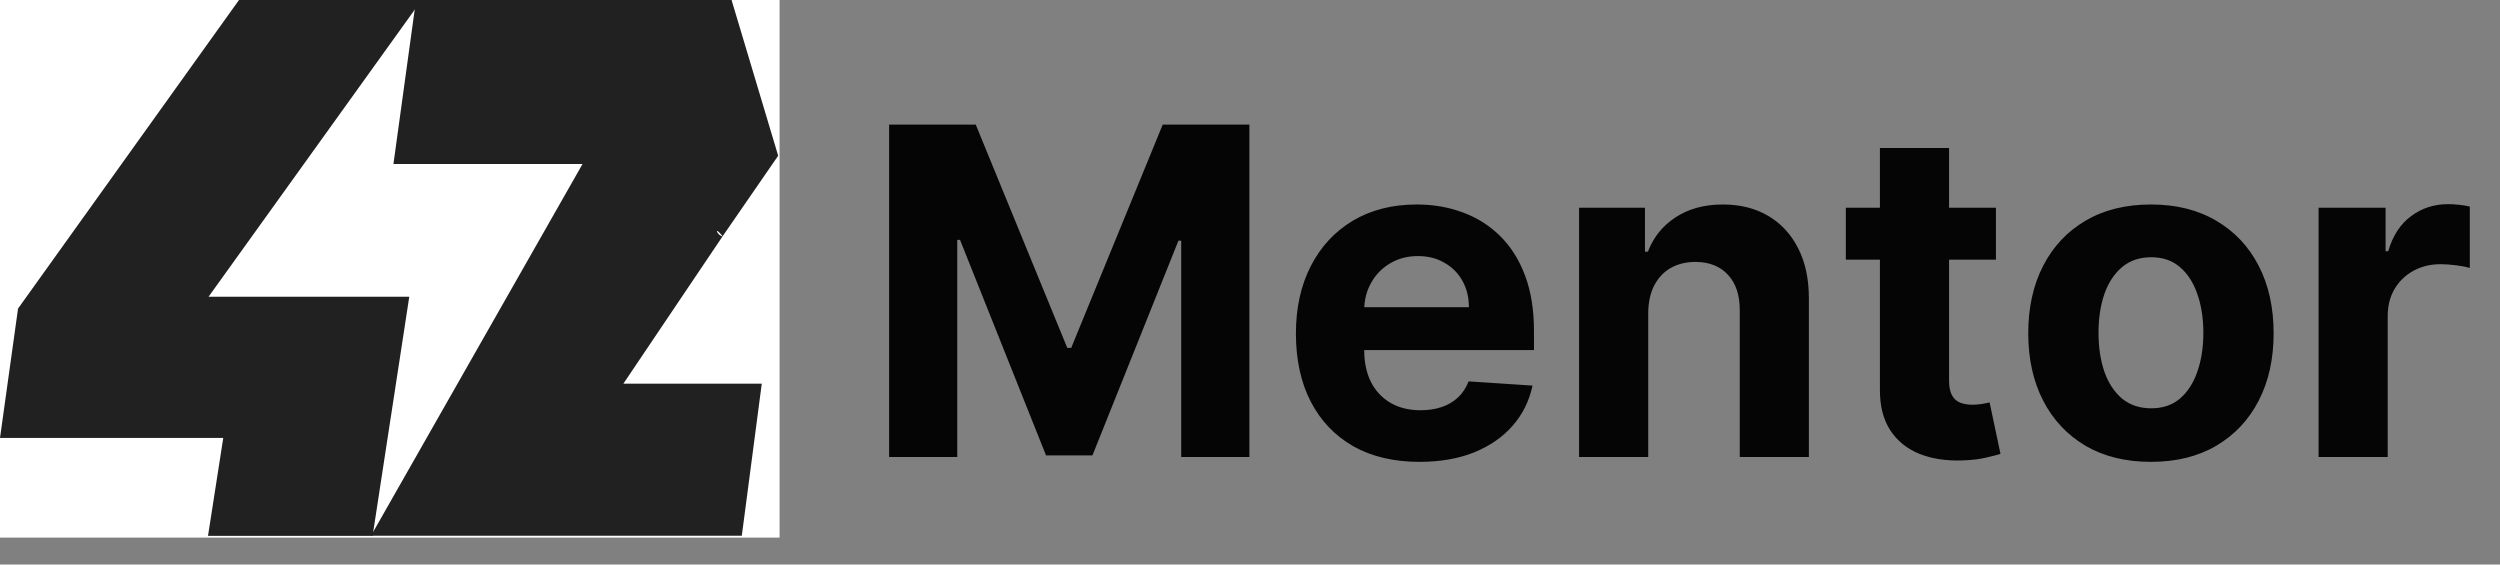
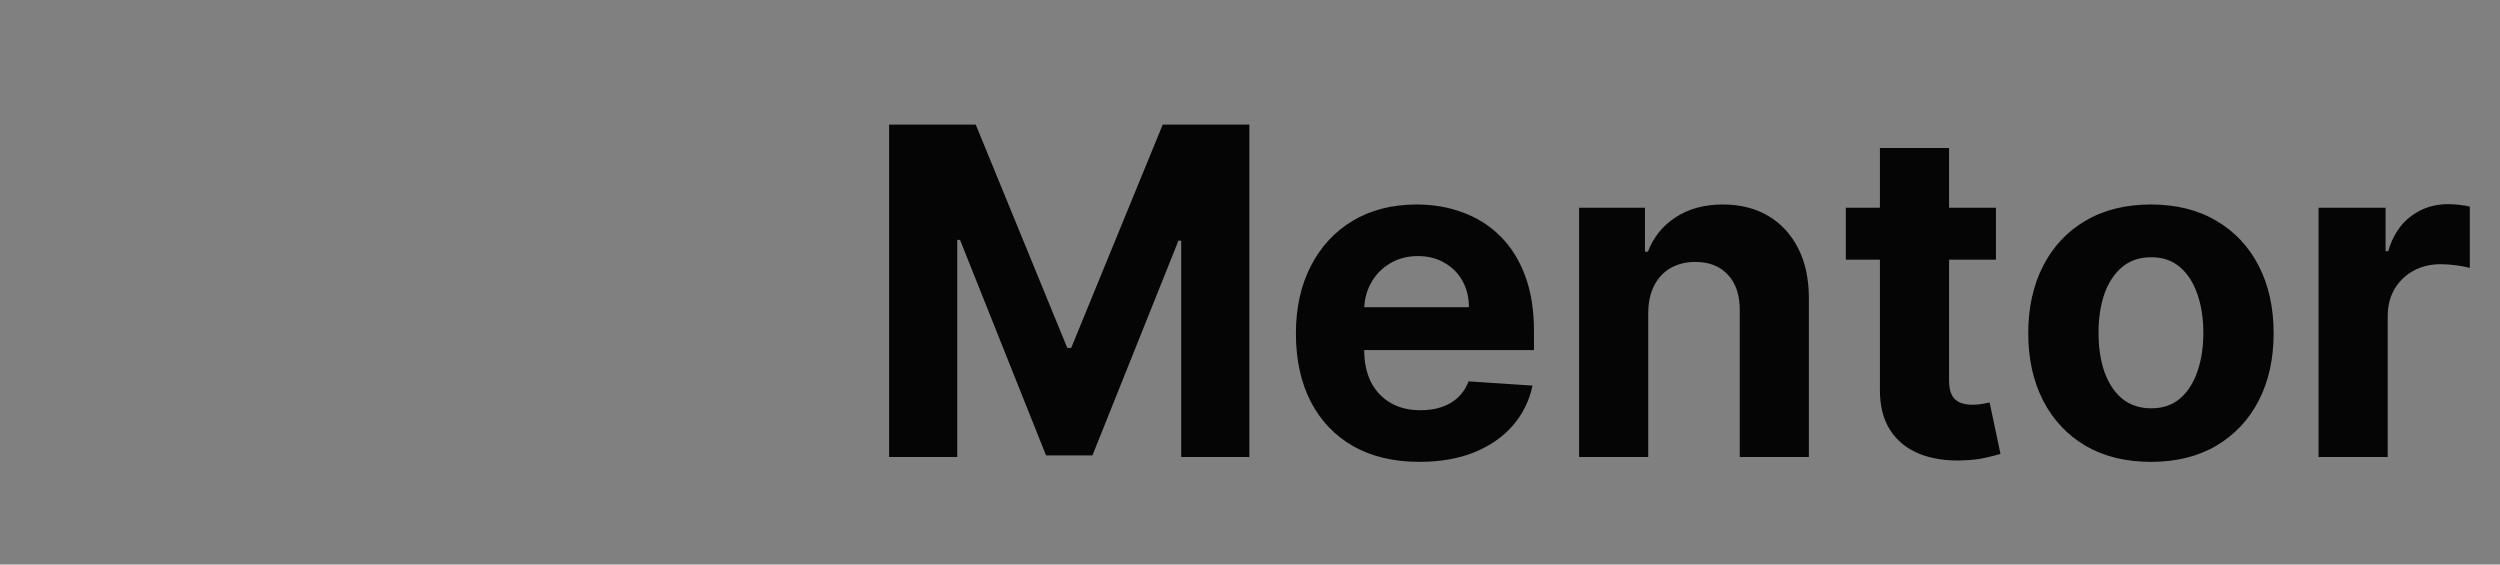
<svg xmlns="http://www.w3.org/2000/svg" width="93" height="21" viewBox="0 0 93 21" fill="none">
  <rect x="0" y="0" width="93" height="21" fill="#808080" stroke="none" />
  <g clip-path="url(#clip0_99_1169)">
    <rect width="29" height="20" fill="white" />
-     <path d="M24.915 0H27.214L28.948 5.793L26.882 8.789C26.524 8.345 26.692 8.789 26.882 8.789L23.19 14.272H28.338L27.595 19.93H13.8L21.671 6.1H14.636L15.476 0H24.915Z" fill="#212121" />
-     <path d="M15.686 0H8.891L0.671 11.479L0 16.292H8.305L7.738 19.934H13.861L15.225 11.038H7.759L15.686 0Z" fill="#212121" />
  </g>
  <path d="M33.075 4.636H36.298L39.703 12.943H39.848L43.253 4.636H46.477V17H43.941V8.953H43.838L40.639 16.94H38.912L35.713 8.923H35.61V17H33.075V4.636ZM52.808 17.181C51.854 17.181 51.033 16.988 50.345 16.602C49.66 16.211 49.133 15.66 48.763 14.947C48.393 14.231 48.208 13.384 48.208 12.406C48.208 11.452 48.393 10.615 48.763 9.895C49.133 9.174 49.654 8.613 50.327 8.21C51.003 7.808 51.796 7.607 52.705 7.607C53.317 7.607 53.886 7.705 54.414 7.902C54.945 8.096 55.408 8.387 55.802 8.778C56.201 9.168 56.51 9.659 56.732 10.251C56.953 10.838 57.064 11.527 57.064 12.315V13.022H49.234V11.428H54.643C54.643 11.058 54.562 10.73 54.401 10.444C54.241 10.158 54.017 9.935 53.731 9.774C53.45 9.609 53.122 9.526 52.747 9.526C52.357 9.526 52.011 9.617 51.709 9.798C51.411 9.975 51.178 10.214 51.009 10.516C50.84 10.814 50.753 11.146 50.749 11.512V13.028C50.749 13.486 50.834 13.883 51.003 14.217C51.176 14.551 51.419 14.809 51.733 14.99C52.047 15.171 52.419 15.261 52.85 15.261C53.136 15.261 53.397 15.221 53.635 15.141C53.872 15.06 54.076 14.939 54.245 14.778C54.414 14.617 54.542 14.42 54.631 14.187L57.01 14.344C56.889 14.915 56.641 15.414 56.267 15.841C55.897 16.264 55.418 16.593 54.83 16.831C54.247 17.064 53.572 17.181 52.808 17.181ZM61.314 11.639V17H58.742V7.727H61.193V9.363H61.302C61.507 8.824 61.851 8.397 62.334 8.083C62.817 7.766 63.403 7.607 64.091 7.607C64.735 7.607 65.296 7.747 65.775 8.029C66.254 8.311 66.626 8.713 66.892 9.237C67.158 9.756 67.29 10.376 67.29 11.096V17H64.719V11.555C64.723 10.987 64.578 10.544 64.284 10.227C63.99 9.905 63.586 9.744 63.071 9.744C62.724 9.744 62.419 9.818 62.153 9.967C61.891 10.116 61.686 10.333 61.537 10.619C61.392 10.901 61.318 11.241 61.314 11.639ZM74.249 7.727V9.659H68.665V7.727H74.249ZM69.933 5.506H72.505V14.151C72.505 14.388 72.541 14.573 72.614 14.706C72.686 14.835 72.787 14.925 72.915 14.978C73.048 15.03 73.201 15.056 73.374 15.056C73.495 15.056 73.616 15.046 73.736 15.026C73.857 15.002 73.95 14.984 74.014 14.972L74.418 16.885C74.29 16.925 74.109 16.972 73.875 17.024C73.642 17.081 73.358 17.115 73.024 17.127C72.404 17.151 71.861 17.068 71.394 16.879C70.931 16.69 70.571 16.396 70.313 15.998C70.056 15.599 69.929 15.096 69.933 14.489V5.506ZM80.015 17.181C79.077 17.181 78.266 16.982 77.582 16.584C76.902 16.181 76.376 15.622 76.006 14.905C75.636 14.185 75.451 13.35 75.451 12.4C75.451 11.442 75.636 10.605 76.006 9.888C76.376 9.168 76.902 8.609 77.582 8.21C78.266 7.808 79.077 7.607 80.015 7.607C80.953 7.607 81.761 7.808 82.442 8.21C83.126 8.609 83.653 9.168 84.023 9.888C84.394 10.605 84.579 11.442 84.579 12.4C84.579 13.35 84.394 14.185 84.023 14.905C83.653 15.622 83.126 16.181 82.442 16.584C81.761 16.982 80.953 17.181 80.015 17.181ZM80.027 15.189C80.453 15.189 80.81 15.068 81.095 14.827C81.381 14.581 81.596 14.247 81.741 13.825C81.89 13.402 81.965 12.921 81.965 12.382C81.965 11.842 81.89 11.361 81.741 10.939C81.596 10.516 81.381 10.182 81.095 9.937C80.81 9.691 80.453 9.569 80.027 9.569C79.596 9.569 79.234 9.691 78.94 9.937C78.65 10.182 78.431 10.516 78.282 10.939C78.137 11.361 78.065 11.842 78.065 12.382C78.065 12.921 78.137 13.402 78.282 13.825C78.431 14.247 78.65 14.581 78.94 14.827C79.234 15.068 79.596 15.189 80.027 15.189ZM86.251 17V7.727H88.744V9.345H88.841C89.01 8.77 89.293 8.335 89.692 8.041C90.09 7.743 90.549 7.594 91.068 7.594C91.197 7.594 91.336 7.603 91.485 7.619C91.634 7.635 91.765 7.657 91.877 7.685V9.967C91.757 9.931 91.59 9.899 91.376 9.87C91.163 9.842 90.968 9.828 90.791 9.828C90.412 9.828 90.074 9.911 89.776 10.076C89.483 10.237 89.249 10.462 89.076 10.752C88.907 11.041 88.823 11.376 88.823 11.754V17H86.251Z" fill="#050505" />
  <defs>
    <clipPath id="clip0_99_1169">
-       <rect width="29" height="20" fill="white" />
-     </clipPath>
+       </clipPath>
  </defs>
</svg>